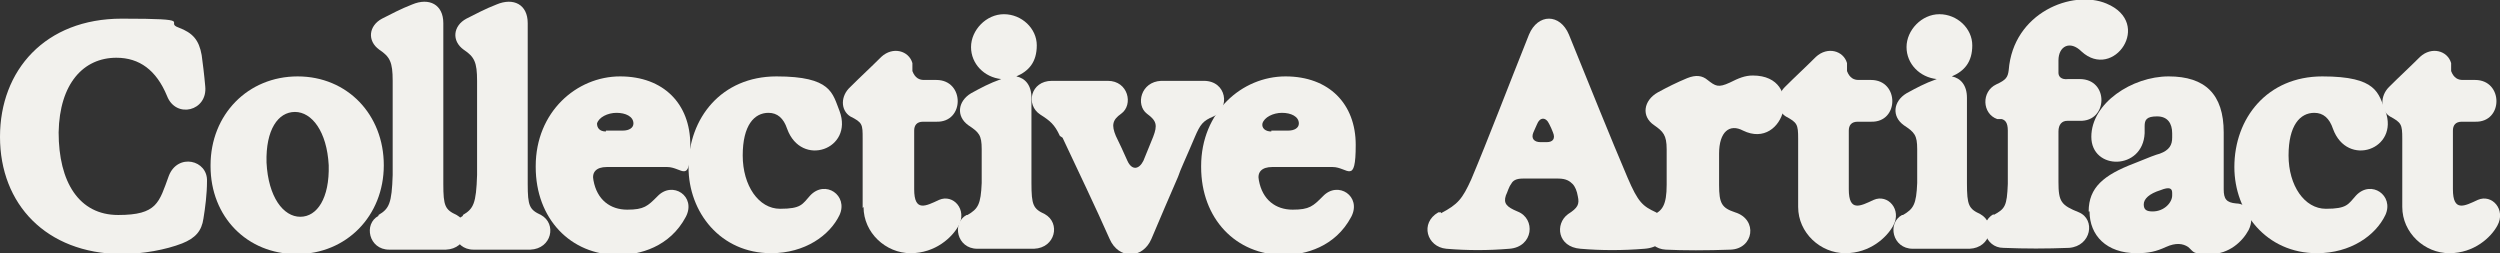
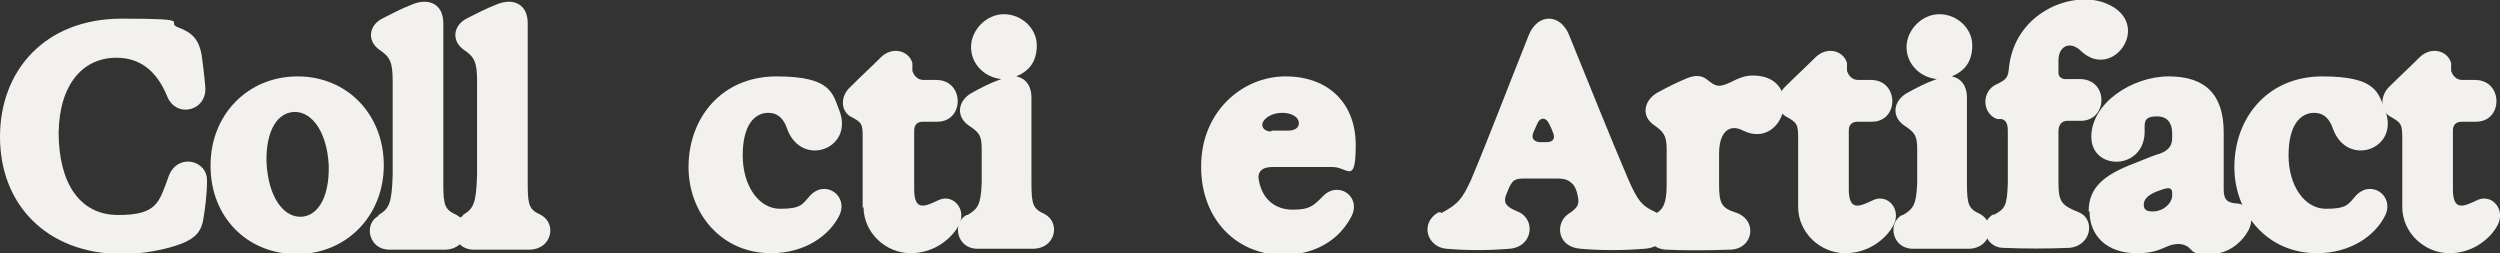
<svg xmlns="http://www.w3.org/2000/svg" id="Layer_1" version="1.1" viewBox="0 0 281.4 28.5">
  <rect x="0" y="0" width="281.4" height="28.5" fill="#333333" stroke="none" />
  <defs>
    <style>
      .st0 {
        fill: #f2f1ed;
      }
    </style>
  </defs>
  <path class="st0" d="M0,15.4C0,7.9,5.1,2.1,13.7,2.1s4.7.4,6.4,1c1.6.6,2.3,1.4,2.6,3.1.1.7.3,2.3.4,3.5.3,2.8-3.3,3.7-4.3,1.1-1.2-2.9-3.1-4.3-5.7-4.3-3.7,0-6.4,2.9-6.5,8.4,0,5.6,2.3,9.3,6.7,9.3s4.6-1.4,5.7-4.4c1-2.6,4.4-1.8,4.3.6,0,1.4-.2,3-.4,4.2-.2,1.4-.9,2.2-2.4,2.8-1.8.7-4.4,1.2-6.9,1.2-8.4-.1-13.6-5.6-13.6-13.2Z" />
  <path class="st0" d="M23.7,18.6c0-5.7,4.2-10,9.8-10s9.7,4.3,9.7,10-4.2,10-9.8,10-9.7-4.2-9.7-9.9h0ZM33.8,24.4c1.9,0,3.3-2.1,3.2-5.8-.2-3.8-1.9-6-3.8-6s-3.3,2-3.2,5.7c.2,3.9,1.9,6.1,3.8,6.1Z" />
  <path class="st0" d="M42.6,24.2c1.2-.7,1.5-1.3,1.6-4.5v-10.6c0-2.1-.3-2.7-1.5-3.5-1.4-1-1.2-2.7.3-3.5,1-.5,2.1-1.1,3.4-1.6,1.9-.8,3.5,0,3.5,2.1v18.1c0,2.5.2,2.9,1.5,3.5,1.8,1,1.2,3.8-1.2,3.9h-6.4c-2.3,0-2.9-2.9-1.2-3.8h0Z" />
  <path class="st0" d="M52.1,24.2c1.2-.7,1.5-1.3,1.6-4.5v-10.6c0-2.1-.3-2.7-1.5-3.5-1.4-1-1.2-2.7.3-3.5,1-.5,2.1-1.1,3.4-1.6,1.9-.8,3.5,0,3.5,2.1v18.1c0,2.5.2,2.9,1.5,3.5,1.8,1,1.2,3.8-1.2,3.9h-6.4c-2.3,0-2.9-2.9-1.2-3.8h0Z" />
-   <path class="st0" d="M60.3,18.7c0-6.1,4.6-10.1,9.5-10.1s7.9,3.1,7.9,7.7-.9,2.5-2.6,2.5h-6.8c-1.2,0-1.7.6-1.5,1.5.4,2.2,1.9,3.3,3.8,3.3s2.3-.4,3.4-1.5c1.7-1.8,4.4,0,3.2,2.3-1.8,3.4-5.2,4.3-7.6,4.3-5.4,0-9.3-4.1-9.3-9.9h0ZM68.2,14.7h1.9c.7,0,1.2-.3,1.2-.8,0-.8-.9-1.2-1.9-1.2s-2,.5-2.2,1.2c0,.5.3.9,1,.9h0Z" />
  <path class="st0" d="M77.5,18.8c0-5.5,3.7-10.2,9.9-10.2s6.3,1.9,7.1,3.9c1.6,4.3-4.3,6.4-5.9,2-.4-1.2-1.1-1.8-2.1-1.8-1.6,0-2.9,1.4-2.9,4.8s1.8,6,4.2,6,2.5-.5,3.4-1.5c1.7-1.8,4.3,0,3.3,2.2-1.1,2.3-3.9,4.3-7.7,4.3-5.7,0-9.3-4.6-9.3-9.7Z" />
  <path class="st0" d="M97.1,23.4v-7.8c0-1.6,0-1.8-1.4-2.5-1.1-.7-1.1-2.3,0-3.3,1.2-1.2,2.3-2.2,3.5-3.4,1.3-1.2,3.1-.7,3.5.7v.9c.3.8.8,1,1.3,1h1.4c3.2,0,3.2,4.8,0,4.7h-1.5c-.7,0-1,.4-1,1v6.6c0,2.6,1.3,1.9,2.8,1.2,1.6-.7,3.2,1.1,2.2,2.9-.7,1.3-2.6,3.1-5.4,3.1s-5.3-2.3-5.3-5.2h0Z" />
  <path class="st0" d="M108.9,24.2c1.2-.7,1.5-1.2,1.6-3.6v-3.8c0-1.6-.3-1.9-1.5-2.7-1.4-1-1.2-2.7.3-3.6,1.1-.6,2-1.1,3.4-1.6h0c-1.9-.2-3.4-1.7-3.4-3.6s1.7-3.7,3.7-3.7,3.7,1.6,3.7,3.5-.9,2.9-2.3,3.5c1,.2,1.7,1,1.7,2.4v9.6c0,2.5.2,2.9,1.5,3.5,1.8,1,1.2,3.8-1.2,3.9h-6.4c-2.3,0-2.9-2.9-1.2-3.8h.1Z" />
-   <path class="st0" d="M119.3,15.3c-.6-1.3-1.1-1.7-2.2-2.4-1.7-1.1-1.1-3.8,1.3-3.8h6.3c2.3,0,2.9,2.7,1.5,3.7-1,.7-1.1,1.3-.6,2.5.5,1,.8,1.7,1.3,2.8.5,1.1,1.3,1,1.8,0l1.1-2.7c.5-1.3.4-1.8-.7-2.6-1.3-1-.7-3.6,1.6-3.7h4.8c2.6,0,3,3.1,1.1,4-1.2.5-1.5.9-2.1,2.3l-.6,1.4c-.5,1.2-1,2.2-1.3,3.1-1.2,2.8-1.7,3.9-3,7-1,2.3-3.7,2.3-4.7,0-1.5-3.4-3.7-8-5.3-11.4l-.3-.2Z" />
  <path class="st0" d="M135.2,18.7c0-6.1,4.6-10.1,9.5-10.1s7.9,3.1,7.9,7.7-.9,2.5-2.6,2.5h-6.8c-1.2,0-1.7.6-1.5,1.5.4,2.2,1.9,3.3,3.8,3.3s2.3-.4,3.4-1.5c1.7-1.8,4.4,0,3.2,2.3-1.8,3.4-5.2,4.3-7.6,4.3-5.4,0-9.3-4.1-9.3-9.9h0ZM143.1,14.7h1.9c.7,0,1.2-.3,1.2-.8,0-.8-.9-1.2-1.9-1.2s-2,.5-2.2,1.2c-.1.5.3.9,1,.9h0Z" />
-   <path class="st0" d="M162.2,24c1.9-1,2.4-1.6,3.4-3.8,1.9-4.5,4.1-10.3,6.5-16.3,1-2.4,3.5-2.4,4.5,0,2.6,6.4,4.6,11.4,6.6,16.1,1.2,2.8,1.7,3.2,3.2,3.9,1.9,1,1.6,3.9-1.3,4.1-2.4.2-4.9.2-7.2,0-2.6-.2-2.9-2.8-1.4-3.9,1.1-.7,1.3-1.1,1.1-2-.1-.6-.3-1.1-.6-1.4s-.7-.6-1.6-.6h-4c-.7,0-1.1.2-1.3.6-.3.4-.4.9-.6,1.3-.3.9.1,1.3,1.3,1.8,2.1.8,1.8,4-.9,4.2-2.4.2-4.7.2-7.1,0-2.2-.2-3-2.9-.9-4.1h.3ZM173.4,16h.7c.7,0,1-.4.7-1.1-.1-.3-.3-.7-.4-.9-.4-.9-1.1-.8-1.4,0l-.4.9c-.3.7.1,1.1.8,1.1h0Z" />
+   <path class="st0" d="M162.2,24c1.9-1,2.4-1.6,3.4-3.8,1.9-4.5,4.1-10.3,6.5-16.3,1-2.4,3.5-2.4,4.5,0,2.6,6.4,4.6,11.4,6.6,16.1,1.2,2.8,1.7,3.2,3.2,3.9,1.9,1,1.6,3.9-1.3,4.1-2.4.2-4.9.2-7.2,0-2.6-.2-2.9-2.8-1.4-3.9,1.1-.7,1.3-1.1,1.1-2-.1-.6-.3-1.1-.6-1.4s-.7-.6-1.6-.6h-4c-.7,0-1.1.2-1.3.6-.3.4-.4.9-.6,1.3-.3.9.1,1.3,1.3,1.8,2.1.8,1.8,4-.9,4.2-2.4.2-4.7.2-7.1,0-2.2-.2-3-2.9-.9-4.1h.3M173.4,16h.7c.7,0,1-.4.7-1.1-.1-.3-.3-.7-.4-.9-.4-.9-1.1-.8-1.4,0l-.4.9c-.3.7.1,1.1.8,1.1h0Z" />
  <path class="st0" d="M186.1,24.2c1-.5,1.5-1.1,1.5-3.4v-4c0-1.6-.4-2-1.4-2.7-1.5-1-1.2-2.8.4-3.7,1.1-.6,2.1-1.1,3.3-1.6,1-.4,1.7-.3,2.3.2.9.7,1.2.9,2.5.3,1-.5,1.7-.8,2.6-.8,5.9,0,3.6,8.5-1.1,6.2-1.5-.8-2.7.1-2.7,2.6v3.5c0,2.1.3,2.6,1.8,3.1,2.6.8,2.1,4.1-.5,4.2s-5.4.1-7.3,0c-2.2-.1-3-2.8-1.1-3.8h-.3Z" />
  <path class="st0" d="M202.4,23.4v-7.8c0-1.6-.1-1.8-1.4-2.5-1.1-.7-1.1-2.3-.1-3.3,1.2-1.2,2.3-2.2,3.5-3.4,1.3-1.2,3.1-.7,3.5.7v.9c.3.8.8,1,1.3,1h1.4c3.2,0,3.2,4.8,0,4.7h-1.5c-.7,0-1,.4-1,1v6.6c0,2.6,1.3,1.9,2.8,1.2,1.6-.7,3.2,1.1,2.2,2.9-.7,1.3-2.6,3.1-5.4,3.1s-5.3-2.3-5.3-5.2h0Z" />
  <path class="st0" d="M214.2,24.2c1.2-.7,1.5-1.2,1.6-3.6v-3.8c0-1.6-.3-1.9-1.5-2.7-1.4-1-1.2-2.7.3-3.6,1.1-.6,2-1.1,3.4-1.6h0c-1.9-.2-3.4-1.7-3.4-3.6s1.7-3.7,3.7-3.7,3.7,1.6,3.7,3.5-.9,2.9-2.3,3.5c1,.2,1.7,1,1.7,2.4v9.6c0,2.5.2,2.9,1.5,3.5,1.8,1,1.2,3.8-1.2,3.9h-6.4c-2.3,0-2.9-2.9-1.2-3.8h0Z" />
  <path class="st0" d="M224.4,24.2c1.3-.7,1.5-1,1.6-3.5v-6c0-.9-.3-1.2-.7-1.3h-.5c-1.7-.6-1.8-3.1-.1-3.9,1.1-.5,1.3-.8,1.4-1.6.5-6.5,7.2-9.1,11-7.5,5.3,2.2.8,8.7-2.8,5.4-1.3-1.3-2.6-.6-2.6,1v1.4c0,.4.3.8,1.1.7h1.3c3.3,0,3.2,4.8,0,4.7h-1.4c-.6,0-1,.4-1,1.2v5.7c0,2.2.3,2.6,2.3,3.4,1.9.8,1.4,3.8-1.1,4-2.6.1-4.9.1-7.4,0-2.1,0-2.9-2.8-1.1-3.8h0Z" />
  <path class="st0" d="M235.1,23.8c0-2.7,1.7-4.1,5.1-5.4,1.7-.7,2.5-1,2.9-1.1,1.1-.4,1.4-1,1.4-1.8v-.5c0-1.1-.5-1.9-1.7-1.9s-1.4.4-1.4,1.1v.8c-.2,4.2-6,4.2-6,.4s4.6-6.8,8.7-6.8,6.2,2,6.2,6.3v6.4c0,1.1.3,1.5,1.4,1.6,1.3,0,2.2,1.4,1.4,3-.7,1.3-2.2,2.7-4.3,2.7s-1.8-.2-2.5-.8c-.6-.4-1.4-.5-2.5,0s-1.9.7-3.3.7c-3.4,0-5.3-2-5.3-4.7h0ZM242.3,23.8c1.3,0,2.2-1,2.2-1.8v-.3c0-.5-.3-.7-1.3-.3-1.3.4-1.9,1-1.9,1.6s.3.8,1,.8Z" />
  <path class="st0" d="M251.5,18.8c0-5.5,3.7-10.2,9.9-10.2s6.3,1.9,7.1,3.9c1.6,4.3-4.3,6.4-5.9,2-.4-1.2-1.1-1.8-2.1-1.8-1.6,0-2.9,1.4-2.9,4.8s1.8,6,4.2,6,2.5-.5,3.4-1.5c1.7-1.8,4.3,0,3.3,2.2-1.1,2.3-3.9,4.3-7.7,4.3-5.7,0-9.3-4.6-9.3-9.7h0Z" />
  <path class="st0" d="M270.4,23.4v-7.8c0-1.6-.1-1.8-1.4-2.5-1.1-.7-1.1-2.3-.1-3.3,1.2-1.2,2.3-2.2,3.5-3.4,1.3-1.2,3.1-.7,3.5.7v.9c.3.8.8,1,1.3,1h1.4c3.2,0,3.2,4.8,0,4.7h-1.5c-.7,0-1,.4-1,1v6.6c0,2.6,1.3,1.9,2.8,1.2,1.6-.7,3.2,1.1,2.2,2.9-.7,1.3-2.6,3.1-5.4,3.1s-5.3-2.3-5.3-5.2h0Z" />
</svg>